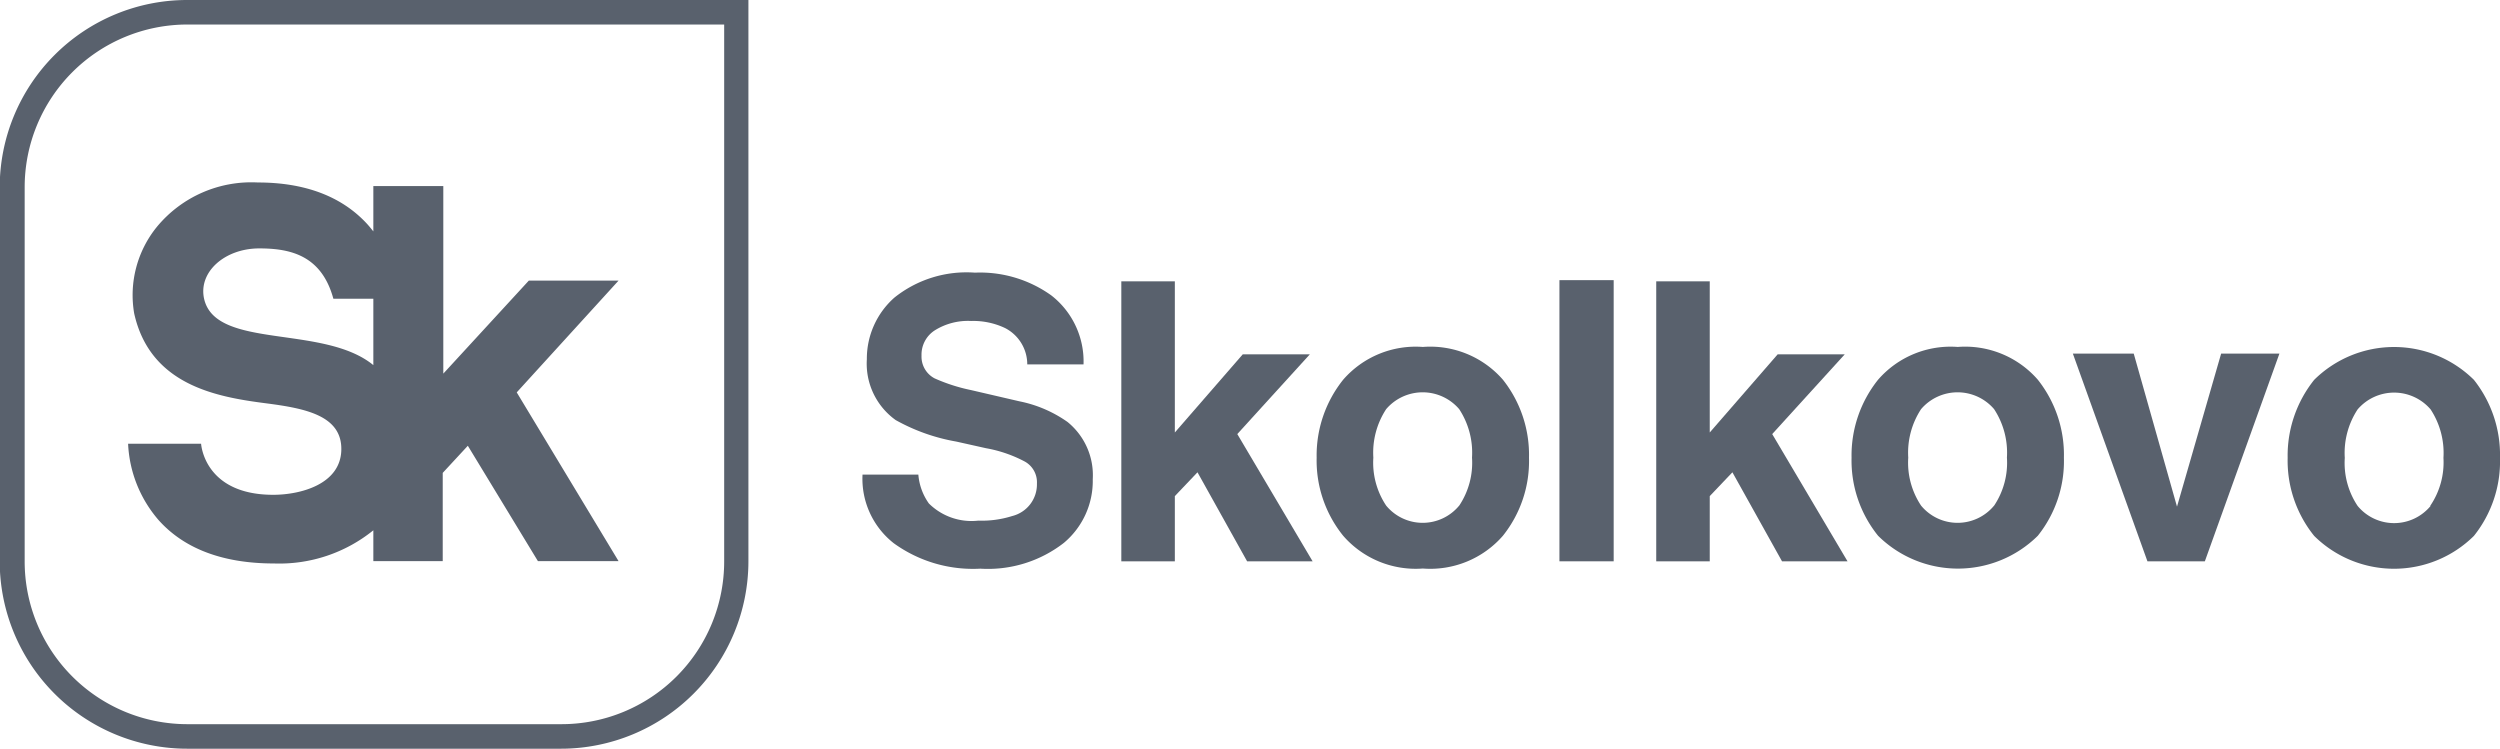
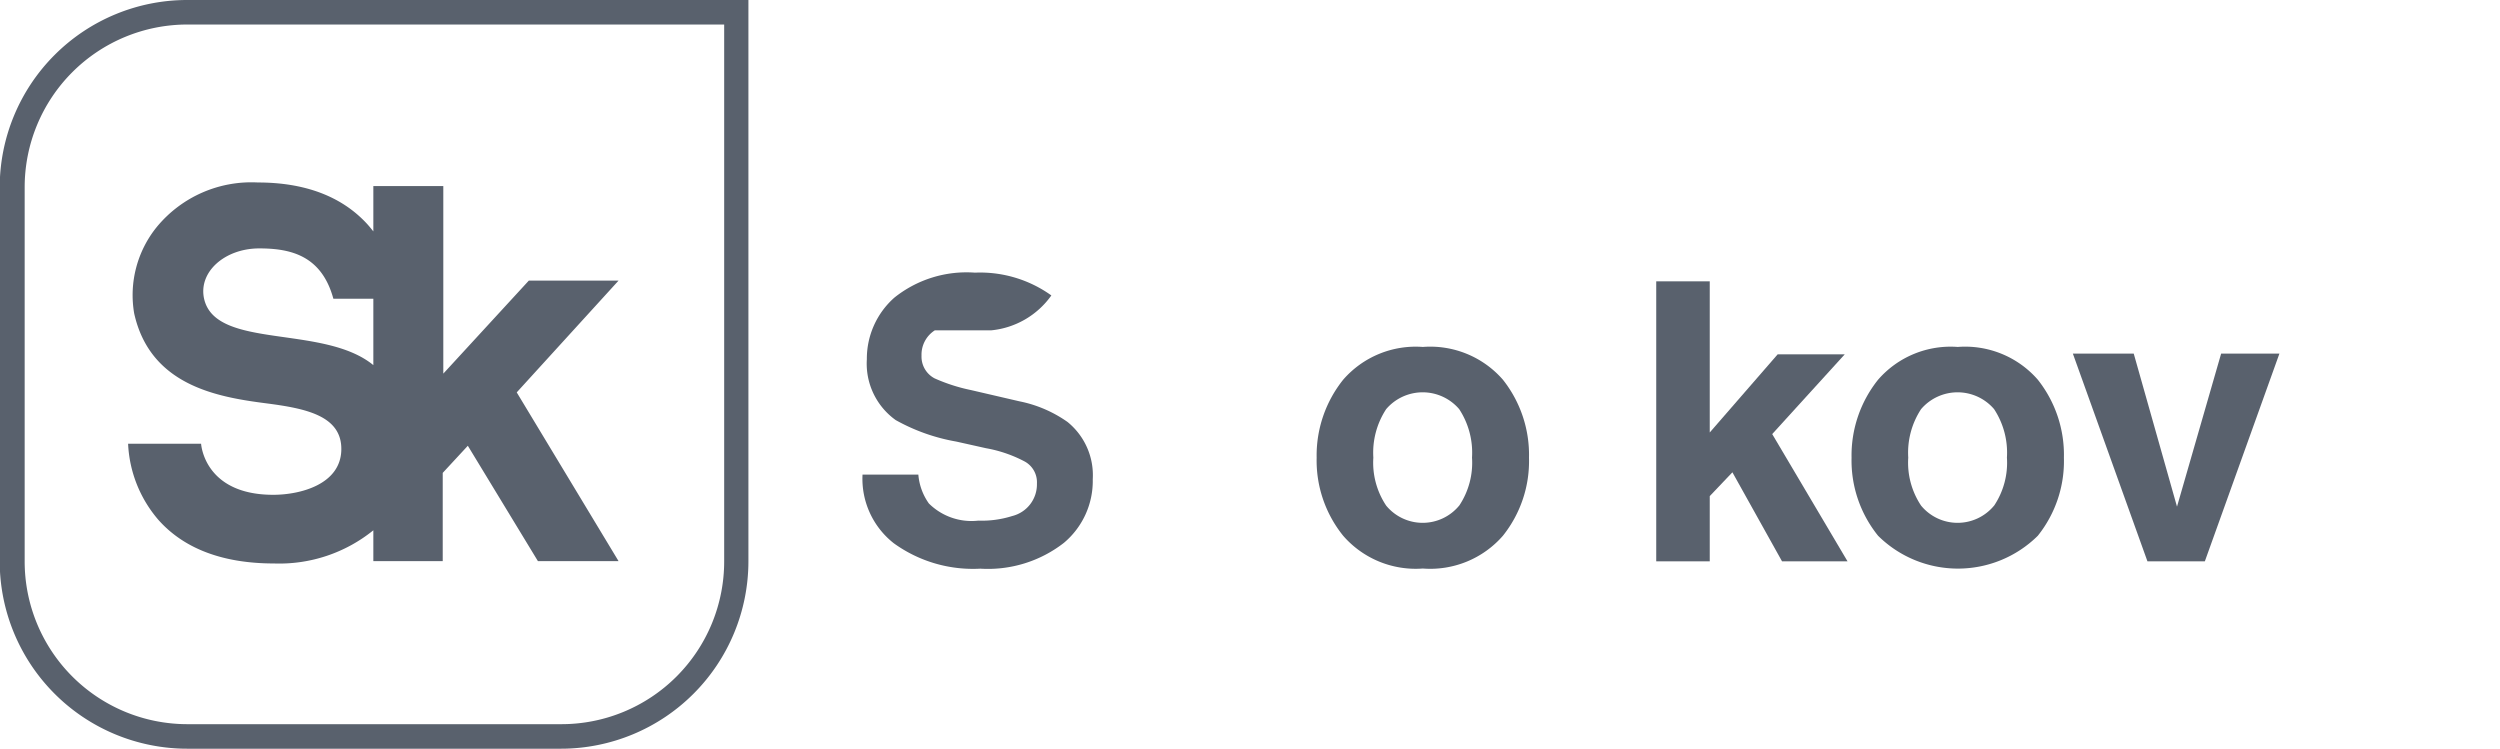
<svg xmlns="http://www.w3.org/2000/svg" id="Слой_1" data-name="Слой 1" viewBox="0 0 173.3 51.9">
  <defs>
    <style>.cls-1{fill:#59616D;}</style>
  </defs>
  <title>sk_grey_en</title>
-   <path class="cls-1" d="M75.12,29.35a8.74,8.74,0,0,0-3.33-1.43l-3.36-.78a12.17,12.17,0,0,1-2.52-.81A1.7,1.7,0,0,1,65,24.75,2,2,0,0,1,65.92,23a4.34,4.34,0,0,1,2.52-.65,5.14,5.14,0,0,1,2.35.49,2.83,2.83,0,0,1,1.54,2.52h3.9A5.8,5.8,0,0,0,74,20.58,8.48,8.48,0,0,0,68.7,19a8,8,0,0,0-5.58,1.73A5.65,5.65,0,0,0,61.21,25a4.81,4.81,0,0,0,2,4.22,13.26,13.26,0,0,0,4.2,1.49l2.06.46a9.13,9.13,0,0,1,2.68.92A1.64,1.64,0,0,1,73,33.62a2.26,2.26,0,0,1-1.71,2.25,7,7,0,0,1-2.35.32A4.2,4.2,0,0,1,65.51,35a4,4,0,0,1-.73-2H60.91a5.68,5.68,0,0,0,2.17,4.76,9.37,9.37,0,0,0,6,1.76,8.57,8.57,0,0,0,5.79-1.79,5.6,5.6,0,0,0,2-4.41A4.75,4.75,0,0,0,75.12,29.35Z" transform="translate(-1.12 -0.1)" />
-   <polygon class="cls-1" points="90.8 24.56 86.15 24.56 81.44 29.98 81.44 19.5 77.73 19.5 77.73 38.91 81.44 38.91 81.44 34.39 83.01 32.74 86.45 38.91 90.99 38.91 85.77 30.09 90.8 24.56" />
+   <path class="cls-1" d="M75.12,29.35a8.74,8.74,0,0,0-3.33-1.43l-3.36-.78a12.17,12.17,0,0,1-2.52-.81A1.7,1.7,0,0,1,65,24.75,2,2,0,0,1,65.92,23h3.9A5.8,5.8,0,0,0,74,20.58,8.48,8.48,0,0,0,68.7,19a8,8,0,0,0-5.58,1.73A5.65,5.65,0,0,0,61.21,25a4.81,4.81,0,0,0,2,4.22,13.26,13.26,0,0,0,4.2,1.49l2.06.46a9.13,9.13,0,0,1,2.68.92A1.64,1.64,0,0,1,73,33.62a2.26,2.26,0,0,1-1.71,2.25,7,7,0,0,1-2.35.32A4.2,4.2,0,0,1,65.51,35a4,4,0,0,1-.73-2H60.91a5.68,5.68,0,0,0,2.17,4.76,9.37,9.37,0,0,0,6,1.76,8.57,8.57,0,0,0,5.79-1.79,5.6,5.6,0,0,0,2-4.41A4.75,4.75,0,0,0,75.12,29.35Z" transform="translate(-1.12 -0.1)" />
  <path class="cls-1" d="M99.75,24.15a6.66,6.66,0,0,0-5.52,2.27,8.4,8.4,0,0,0-1.84,5.41,8.3,8.3,0,0,0,1.84,5.41,6.66,6.66,0,0,0,5.52,2.27,6.68,6.68,0,0,0,5.55-2.27,8.28,8.28,0,0,0,1.81-5.41,8.38,8.38,0,0,0-1.81-5.41A6.68,6.68,0,0,0,99.75,24.15Zm2.52,11a3.28,3.28,0,0,1-5.06,0,5.36,5.36,0,0,1-.89-3.33,5.5,5.5,0,0,1,.89-3.36,3.33,3.33,0,0,1,5.06,0,5.5,5.5,0,0,1,.89,3.36A5.36,5.36,0,0,1,102.26,35.17Z" transform="translate(-1.12 -0.1)" />
-   <rect class="cls-1" x="108.1" y="19.42" width="3.76" height="19.49" />
  <polygon class="cls-1" points="127.88 24.56 123.23 24.56 118.52 29.98 118.52 19.5 114.81 19.5 114.81 38.91 118.52 38.91 118.52 34.39 120.09 32.74 123.53 38.91 128.07 38.91 122.85 30.09 127.88 24.56" />
  <path class="cls-1" d="M136.83,24.15a6.66,6.66,0,0,0-5.52,2.27,8.4,8.4,0,0,0-1.84,5.41,8.3,8.3,0,0,0,1.84,5.41,7.87,7.87,0,0,0,11.07,0,8.28,8.28,0,0,0,1.81-5.41,8.38,8.38,0,0,0-1.81-5.41A6.68,6.68,0,0,0,136.83,24.15Zm2.52,11a3.28,3.28,0,0,1-5.06,0,5.36,5.36,0,0,1-.89-3.33,5.5,5.5,0,0,1,.89-3.36,3.33,3.33,0,0,1,5.06,0,5.5,5.5,0,0,1,.89,3.36A5.36,5.36,0,0,1,139.34,35.17Z" transform="translate(-1.12 -0.1)" />
  <polygon class="cls-1" points="150.91 35.12 147.91 24.51 143.69 24.51 148.86 38.91 152.84 38.91 158.01 24.51 153.97 24.51 150.91 35.12" />
-   <path class="cls-1" d="M172.61,26.43a7.87,7.87,0,0,0-11.07,0,8.4,8.4,0,0,0-1.84,5.41,8.3,8.3,0,0,0,1.84,5.41,7.87,7.87,0,0,0,11.07,0,8.28,8.28,0,0,0,1.81-5.41A8.38,8.38,0,0,0,172.61,26.43Zm-3,8.74a3.28,3.28,0,0,1-5.06,0,5.36,5.36,0,0,1-.89-3.33,5.5,5.5,0,0,1,.89-3.36,3.33,3.33,0,0,1,5.06,0,5.5,5.5,0,0,1,.89,3.36A5.36,5.36,0,0,1,169.58,35.17Z" transform="translate(-1.12 -0.1)" />
  <path class="cls-1" d="M51.32,1.8V39A11.28,11.28,0,0,1,40,50.3H14.1A11.28,11.28,0,0,1,2.83,39V13.08A11.28,11.28,0,0,1,14.1,1.8H51.32M53,.1H14.1a13,13,0,0,0-13,13V39a13,13,0,0,0,13,13H40A13,13,0,0,0,53,39V.1Z" transform="translate(-1.12 -0.1)" />
  <path class="cls-1" d="M44,19.55H37.78L31.85,26v-13H27v3.14c-.16-.2-.32-.4-.51-.6-1.75-1.85-4.27-2.79-7.49-2.79a8.49,8.49,0,0,0-7,3.07,7.5,7.5,0,0,0-1.58,6c1.11,5,5.75,5.8,9.16,6.24,2.69.35,5.26.84,5.2,3.24s-2.88,3.1-4.72,3.1c-4.8,0-5-3.54-5-3.54H10a8.67,8.67,0,0,0,2.12,5.3c1.79,2,4.49,3,8,3A10.36,10.36,0,0,0,27,36.86V39h4.81V32.88L33.55,31l4.86,8H44L36.94,27.3ZM27,25.41c-3.45-2.83-10.92-1.06-11.73-4.59-.42-1.86,1.43-3.5,3.82-3.5,2.16,0,4.32.48,5.14,3.49H27Z" transform="translate(-1.12 -0.1)" />
</svg>